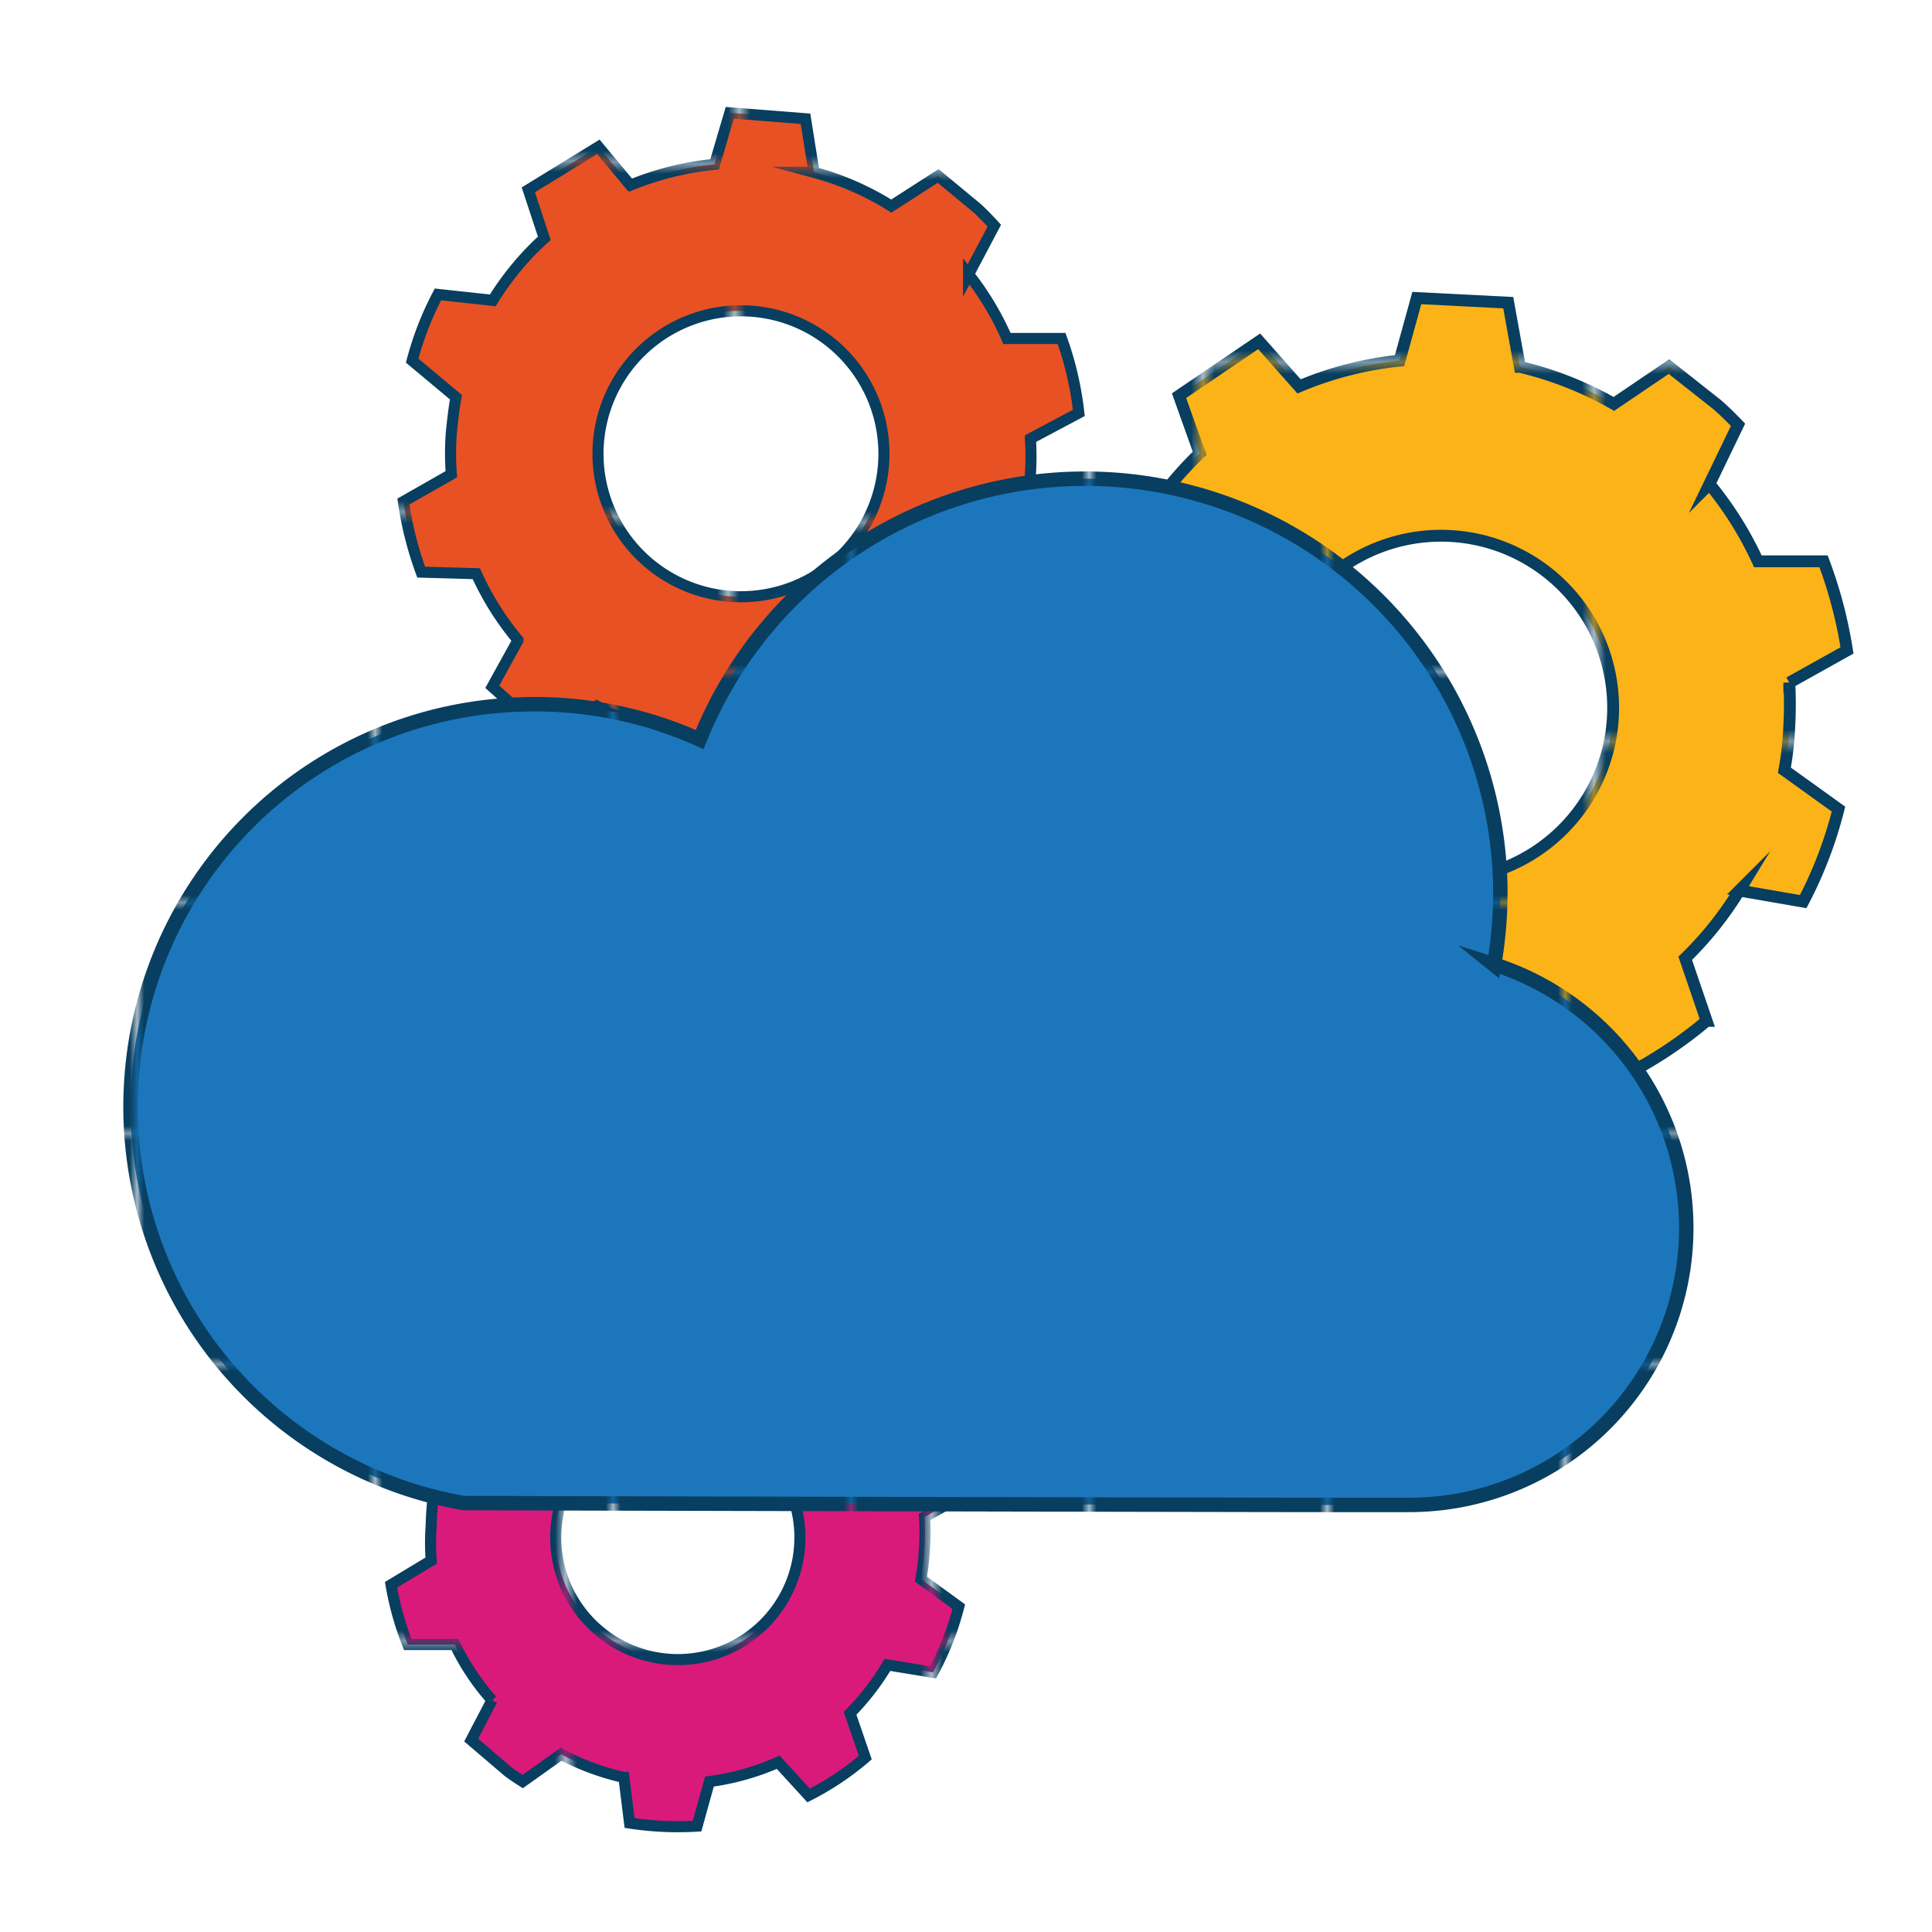
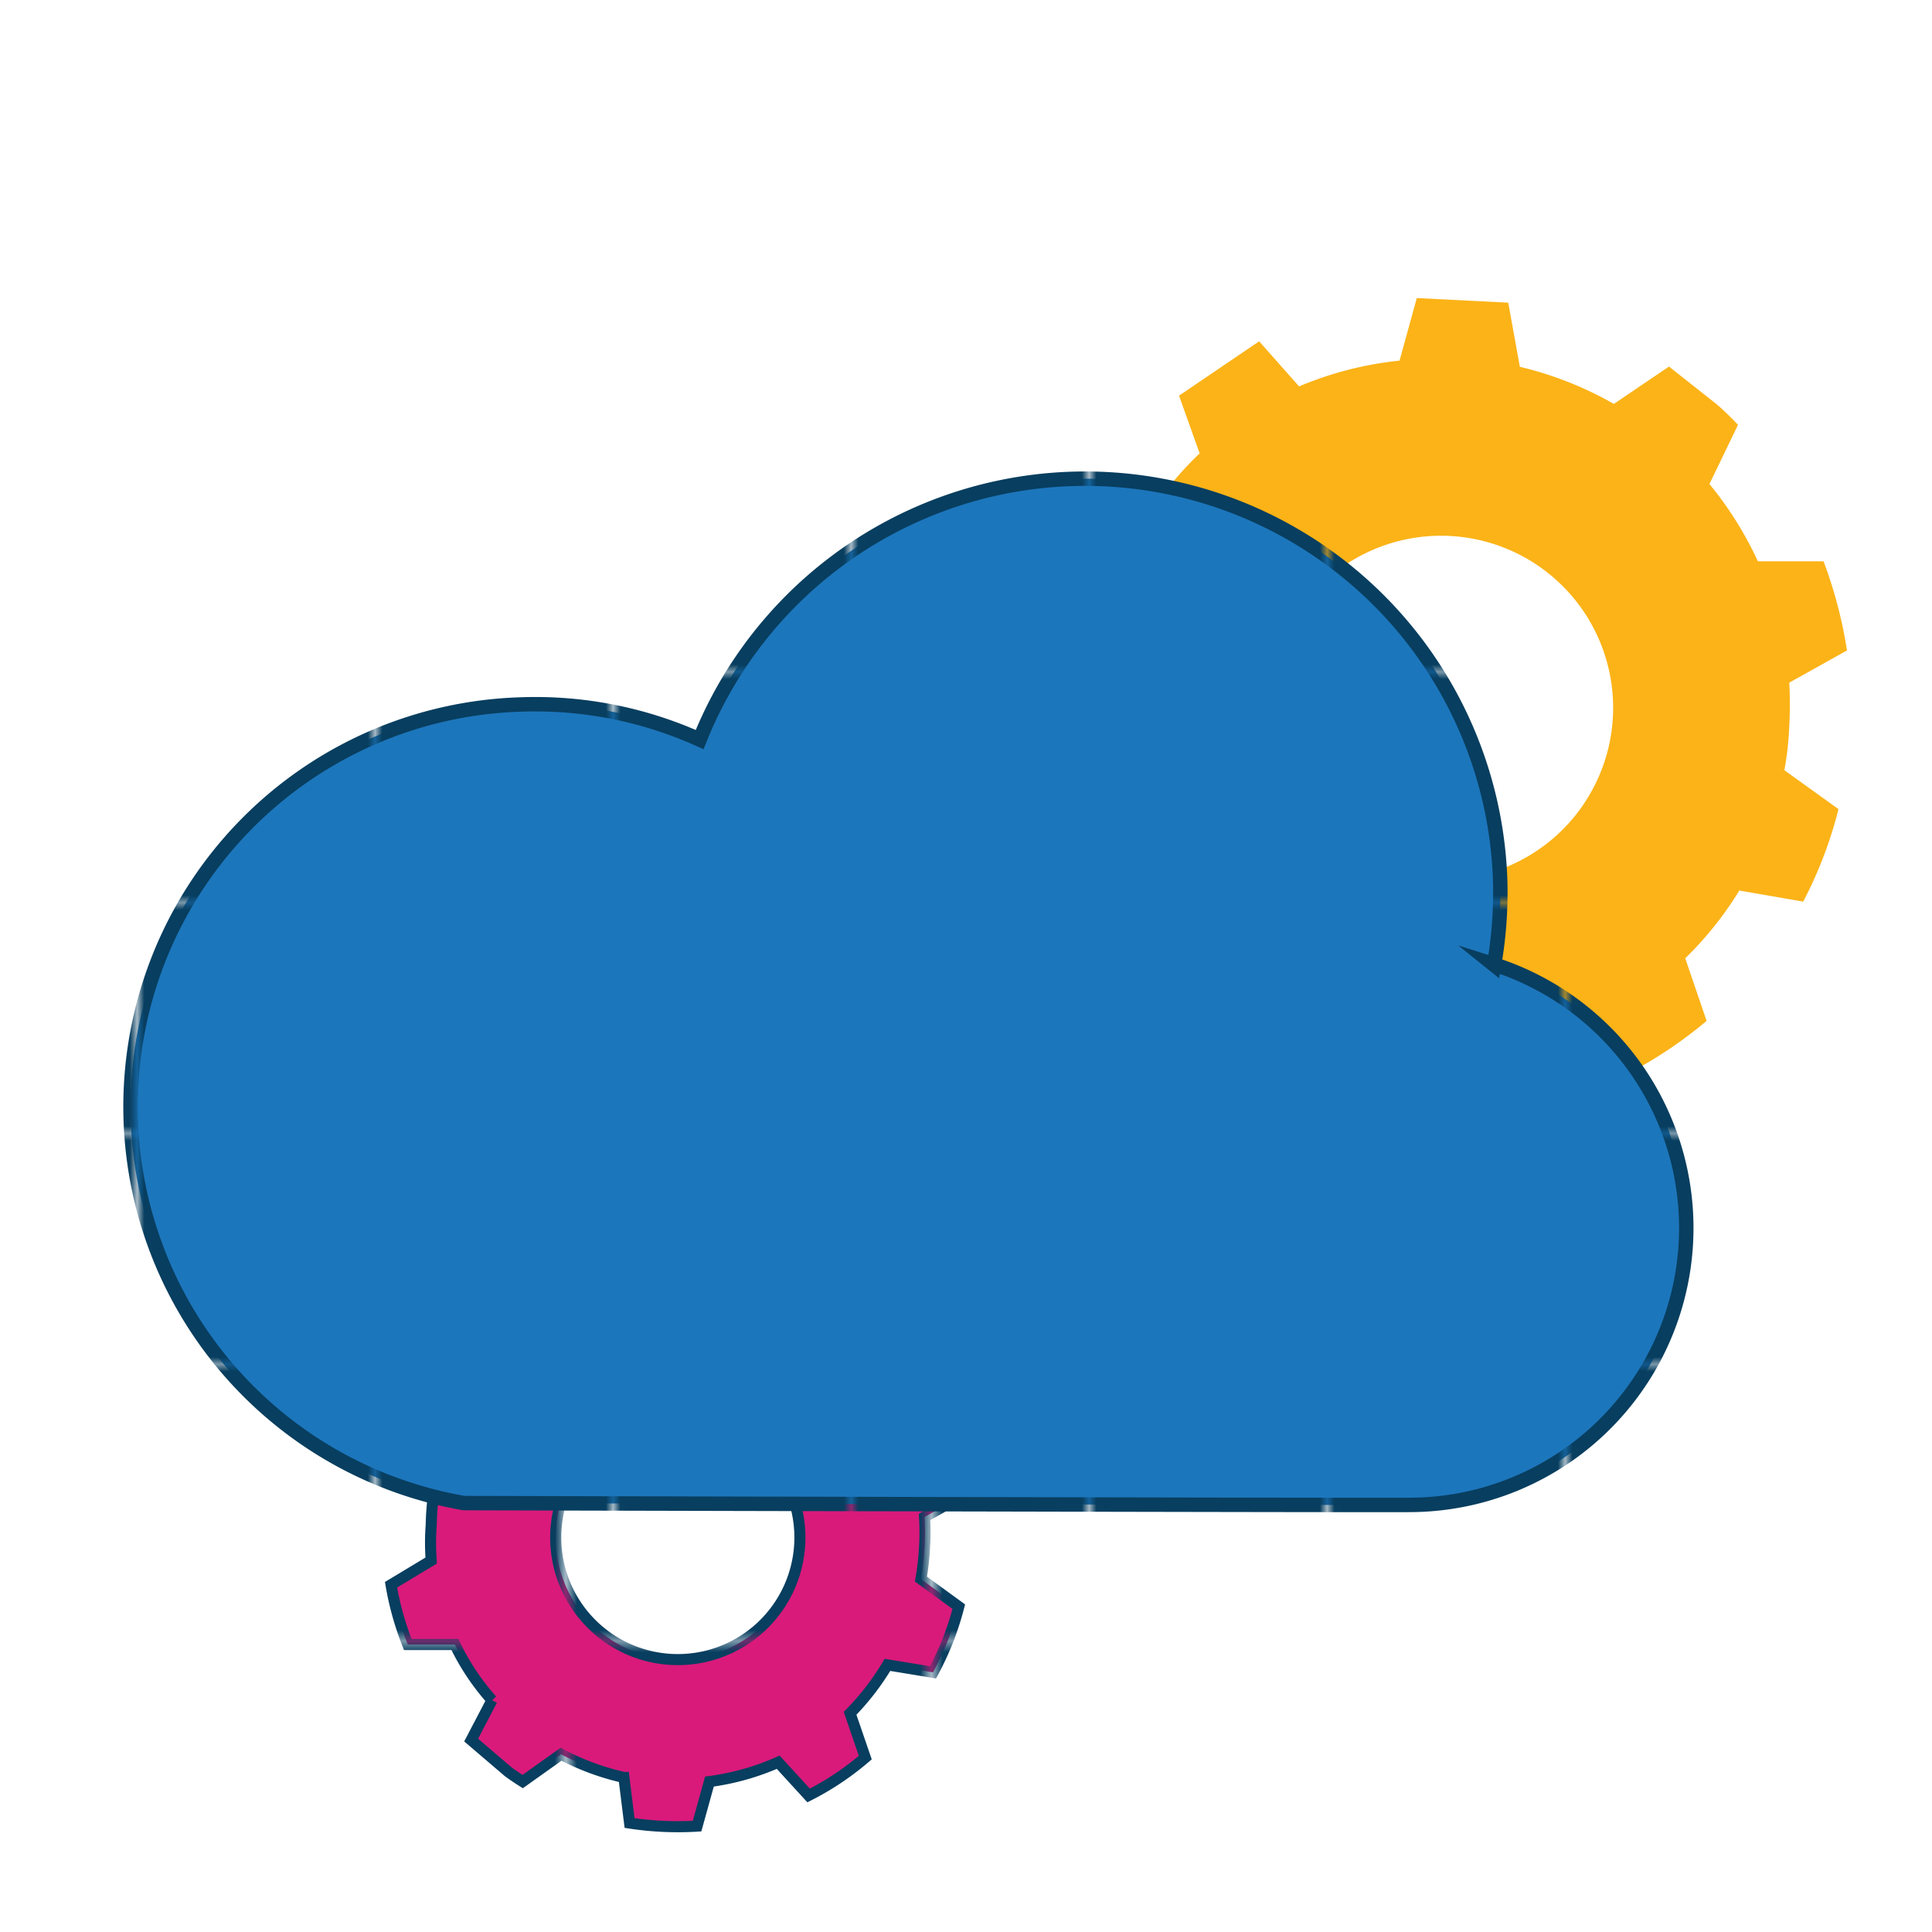
<svg xmlns="http://www.w3.org/2000/svg" viewBox="0 0 75 75">
  <pattern id="a" height="31.53" patternTransform="matrix(.43 .01 -.01 .43 16.27 -62.51)" patternUnits="userSpaceOnUse" viewBox="0 0 32.37 31.54" width="32.37">
    <path d="m0 0h32.37v31.53h-32.37z" fill="none" />
    <path d="m0 0h32.37v31.53h-32.37z" fill="#083e5f" />
  </pattern>
  <pattern id="b" height="31.53" patternTransform="matrix(.43 0 0 .43 -34.58 -32.4)" patternUnits="userSpaceOnUse" viewBox="0 0 32.37 31.54" width="32.37">
    <path d="m0 0h32.37v31.53h-32.37z" fill="none" />
    <path d="m0 0h32.37v31.53h-32.37z" fill="#083e5f" />
  </pattern>
  <pattern id="c" height="31.53" patternTransform="matrix(.46 0 0 .46 1.39 -.43)" patternUnits="userSpaceOnUse" viewBox="0 0 32.37 31.54" width="32.37">
    <path d="m0 0h32.37v31.53h-32.37z" fill="none" />
-     <path d="m0 0h32.37v31.53h-32.37z" fill="#083e5f" />
  </pattern>
  <pattern id="d" height="31.53" patternTransform="matrix(.28 0 0 .28 153.3 -9.62)" patternUnits="userSpaceOnUse" viewBox="0 0 32.37 31.54" width="32.37">
    <path d="m0 0h32.37v31.53h-32.37z" fill="none" />
    <path d="m0 0h32.37v31.53h-32.37z" fill="#083e5f" />
  </pattern>
  <g stroke-miterlimit="10">
    <g fill-rule="evenodd">
-       <path d="m23.23 17.2a5.55 5.55 0 1 1 5.12 5.95 5.55 5.55 0 0 1 -5.12-5.95m-5.53-1.78-1.7-1.42a12.22 12.22 0 0 1 1-2.57l2.13.23a11.15 11.15 0 0 1 2-2.41l-.62-1.88 2.72-1.67 1.24 1.49a11.53 11.53 0 0 1 3.27-.81l.59-2 2.94.23.33 2.08a11 11 0 0 1 3 1.31l1.71-1.1.11-.07 1.51 1.25c.24.22.46.45.67.68l-1 1.89a11.41 11.41 0 0 1 1.49 2.49h2.12a12.67 12.67 0 0 1 .67 2.89l-1.88 1a10.62 10.62 0 0 1 0 1.38 10.88 10.88 0 0 1 -.19 1.44l1.69 1.3a13.87 13.87 0 0 1 -1.23 3l-2.06-.4a11.43 11.43 0 0 1 -1.79 2.13l.63 2a13.11 13.11 0 0 1 -2.62 1.64l-1.35-1.52a10.94 10.94 0 0 1 -3.16.79l-.61 2a12.9 12.9 0 0 1 -1.52 0 15.62 15.62 0 0 1 -1.55-.2l-.24-2.04a11.73 11.73 0 0 1 -2.83-1.14l-1.77 1.19c-.21-.14-.42-.29-.64-.46l-1.65-1.48 1-1.81a11.11 11.11 0 0 1 -1.62-2.58l-2.14-.06a13.42 13.42 0 0 1 -.69-2.74l1.86-1.06a10.82 10.82 0 0 1 0-1.61c.05-.48.1-.94.18-1.38z" fill="#e85124" stroke="url(#a)" />
      <path d="m21.58 59.42a4.74 4.74 0 1 1 4.5 5 4.74 4.74 0 0 1 -4.5-5m-4.75-1.42-1.46-1.16a10.12 10.12 0 0 1 .82-2.21l1.81.17a9.72 9.72 0 0 1 1.66-2.11l-.56-1.59 2.21-1.49 1.09 1.24a10 10 0 0 1 2.77-.76l.46-1.71 2.51.12.33 1.77a9.29 9.29 0 0 1 2.57 1l1.44-1 .09-.06 1.32 1c.2.19.4.37.58.57l-.77 1.72a10.1 10.1 0 0 1 1.3 2.09h1.81a11.24 11.24 0 0 1 .66 2.41l-1.58.89a9.11 9.11 0 0 1 0 1.17 9.79 9.79 0 0 1 -.14 1.24l1.47 1.07a11.19 11.19 0 0 1 -1 2.55l-1.77-.29a9.84 9.84 0 0 1 -1.45 1.88l.59 1.72a11 11 0 0 1 -2.2 1.47l-1.18-1.29a9.72 9.72 0 0 1 -2.67.75l-.48 1.73a12.41 12.41 0 0 1 -2.62-.12l-.22-1.77a9.78 9.78 0 0 1 -2.44-.9l-1.49 1.06c-.19-.12-.37-.24-.56-.38l-1.44-1.23.81-1.55a9.25 9.25 0 0 1 -1.44-2.16h-1.83a11.4 11.4 0 0 1 -.65-2.32l1.56-.94a9.09 9.09 0 0 1 0-1.38 11 11 0 0 1 .09-1.2z" fill="#d91a7b" stroke="url(#b)" />
      <path d="m49.27 27.15a6.68 6.68 0 1 1 6.36 7 6.69 6.69 0 0 1 -6.36-7m-6.71-2-2.05-1.63a14.65 14.65 0 0 1 1.15-3.13l2.56.21a13.32 13.32 0 0 1 2.35-3l-.8-2.24 3.11-2.11 1.55 1.75a13.59 13.59 0 0 1 3.9-1l.67-2.43 3.55.18.45 2.49a13.76 13.76 0 0 1 3.65 1.44l2.14-1.45 1.86 1.47c.29.25.56.52.82.79l-1.11 2.3a13.76 13.76 0 0 1 1.88 3h2.55a17.44 17.44 0 0 1 .91 3.46l-2.24 1.25a15.49 15.49 0 0 1 0 1.67 12.37 12.37 0 0 1 -.19 1.73l2.1 1.51a16.33 16.33 0 0 1 -1.37 3.59l-2.48-.43a13.41 13.41 0 0 1 -2.1 2.63l.83 2.43a16.59 16.59 0 0 1 -3.1 2.07l-1.67-1.81a13.43 13.43 0 0 1 -3.78 1.06l-.7 2.41c-.59 0-1.21 0-1.83 0a18.38 18.38 0 0 1 -1.85-.19l-.32-2.46a13.53 13.53 0 0 1 -3.44-1.28l-2.1 1.51a8.72 8.72 0 0 1 -.8-.55l-2-1.73 1.15-2.22a14 14 0 0 1 -2-3.06h-2.65a15 15 0 0 1 -.92-3.26l2.2-1.33a14 14 0 0 1 0-2 11.38 11.38 0 0 1 .12-1.61z" fill="#fbb317" stroke="url(#c)" />
    </g>
    <path d="m58 37.46a16.41 16.41 0 0 0 .24-3.15 16.12 16.12 0 0 0 -31.08-5.6 15.51 15.51 0 0 0 -7-1.36 15.62 15.62 0 0 0 -2.15 31s36 .09 36.8.07a10.75 10.75 0 0 0 3.14-21z" fill="#1c76bc" stroke="url(#d)" stroke-width="2" />
  </g>
</svg>